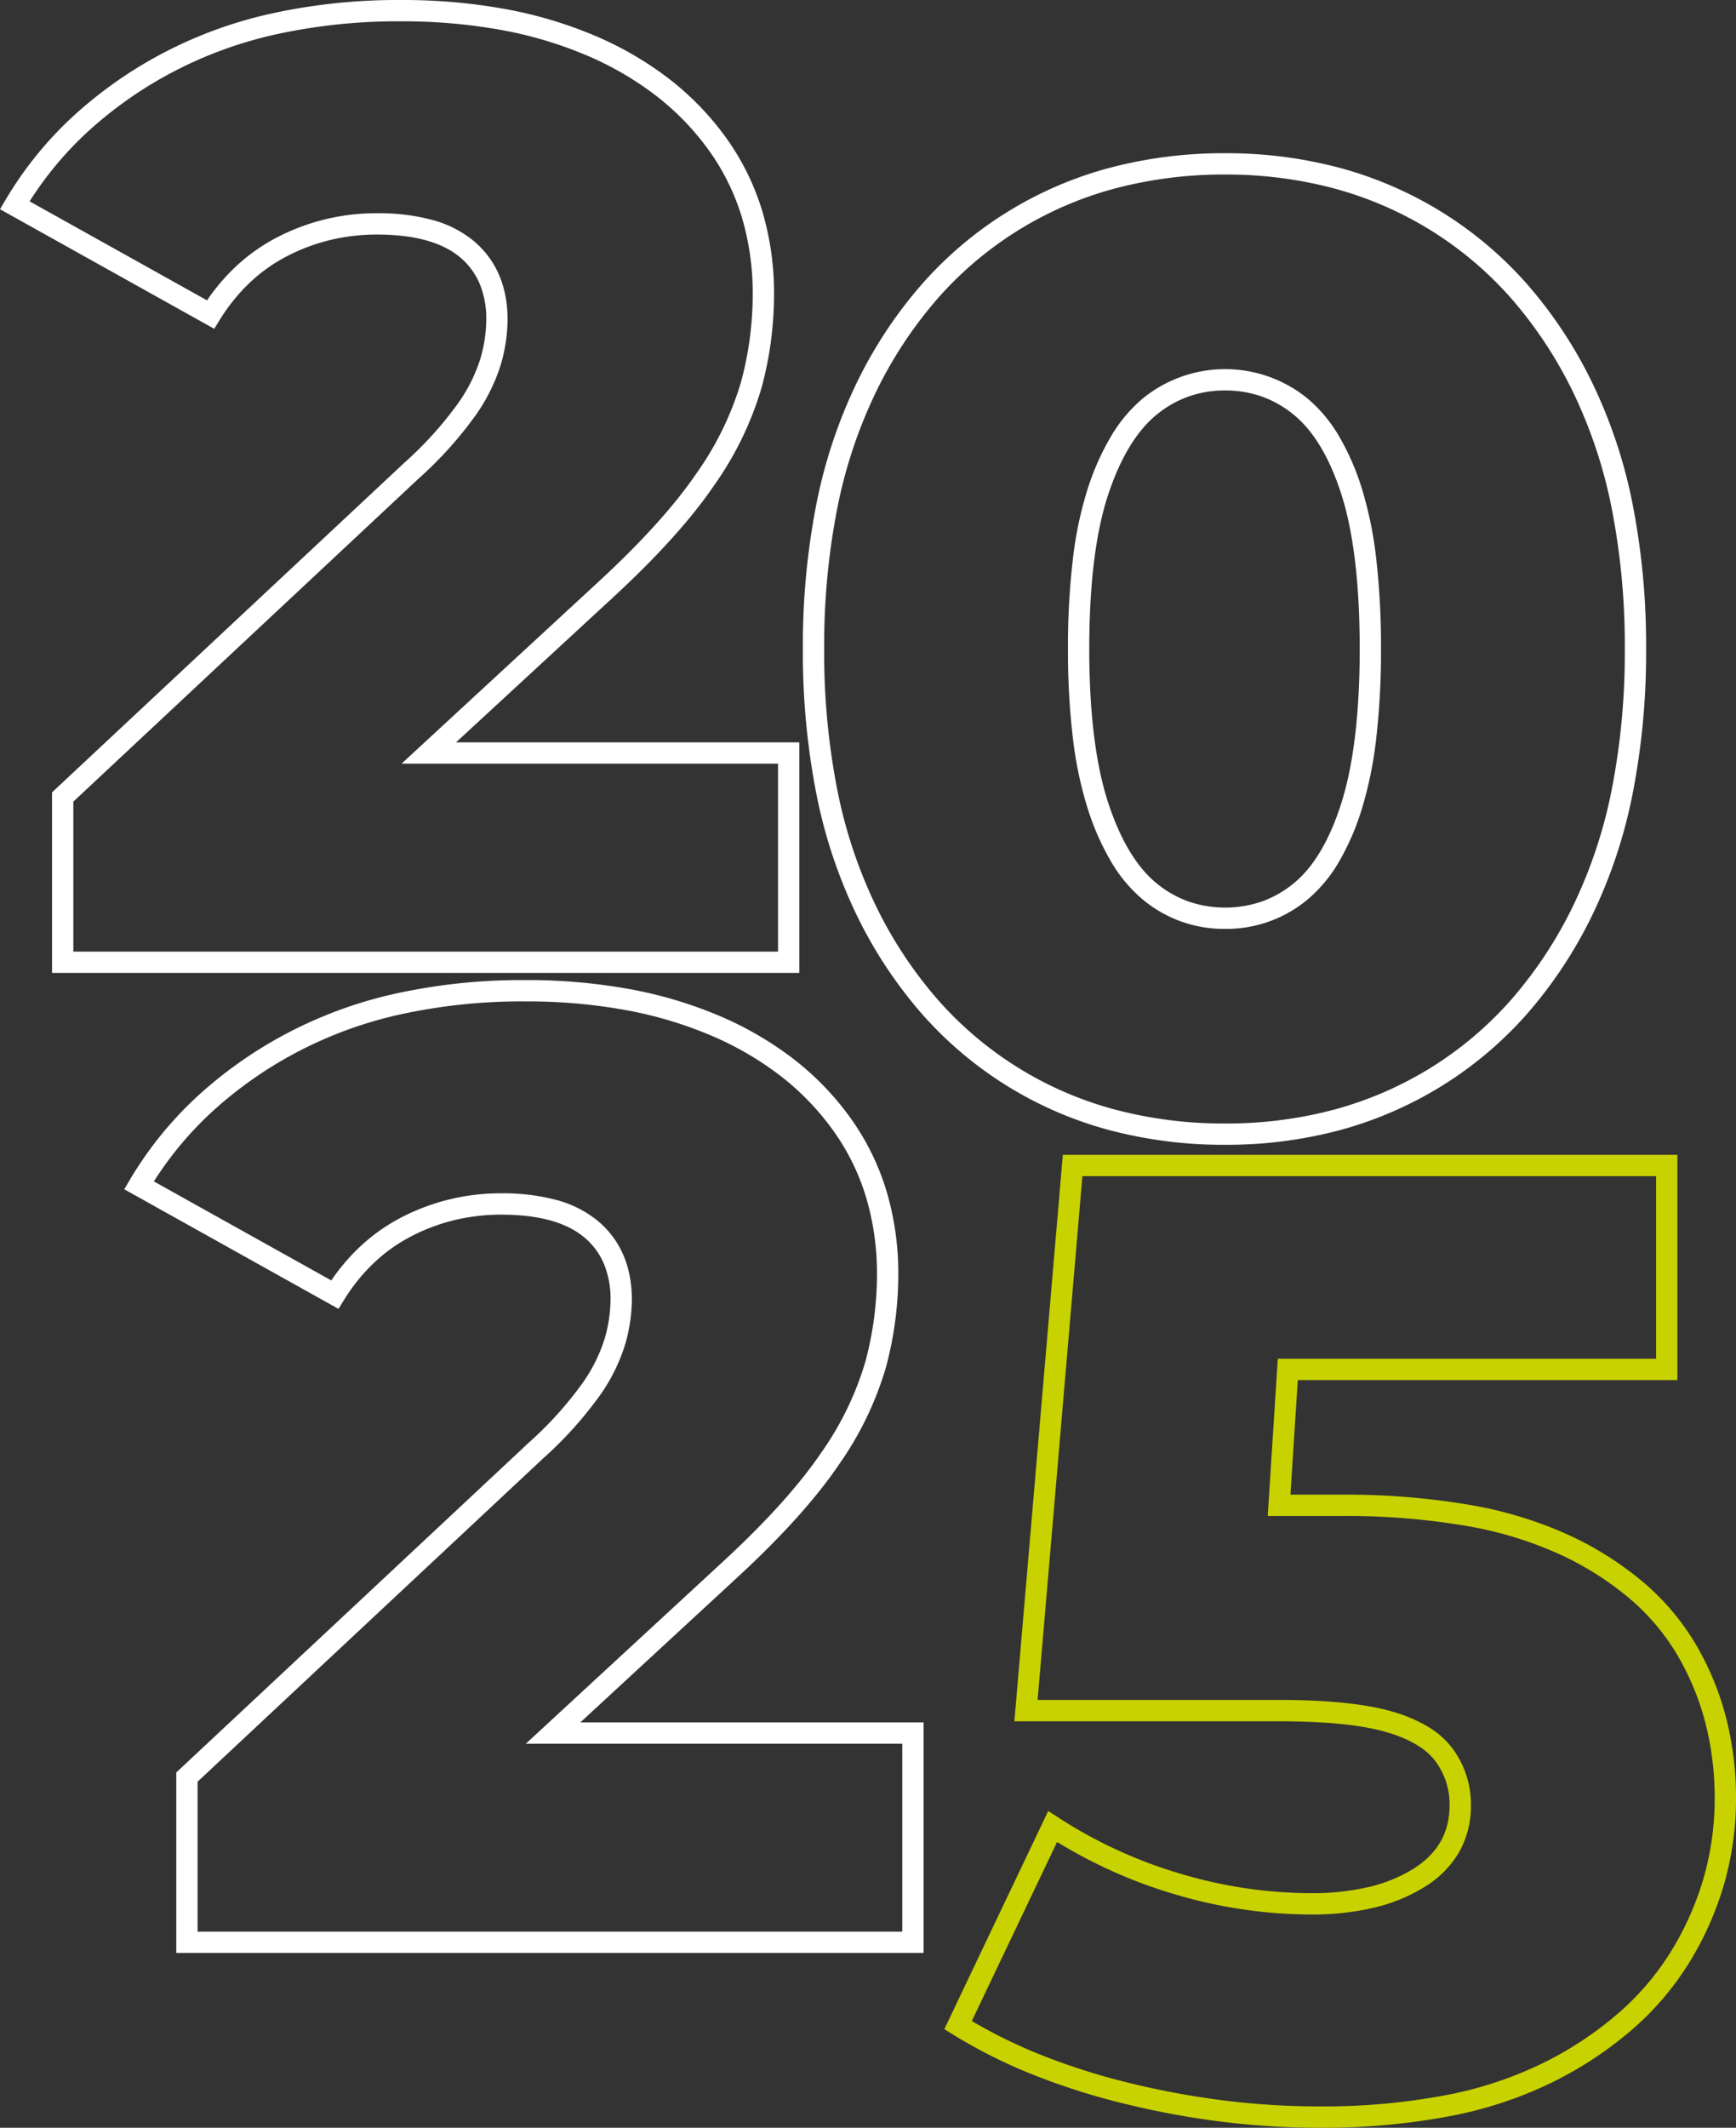
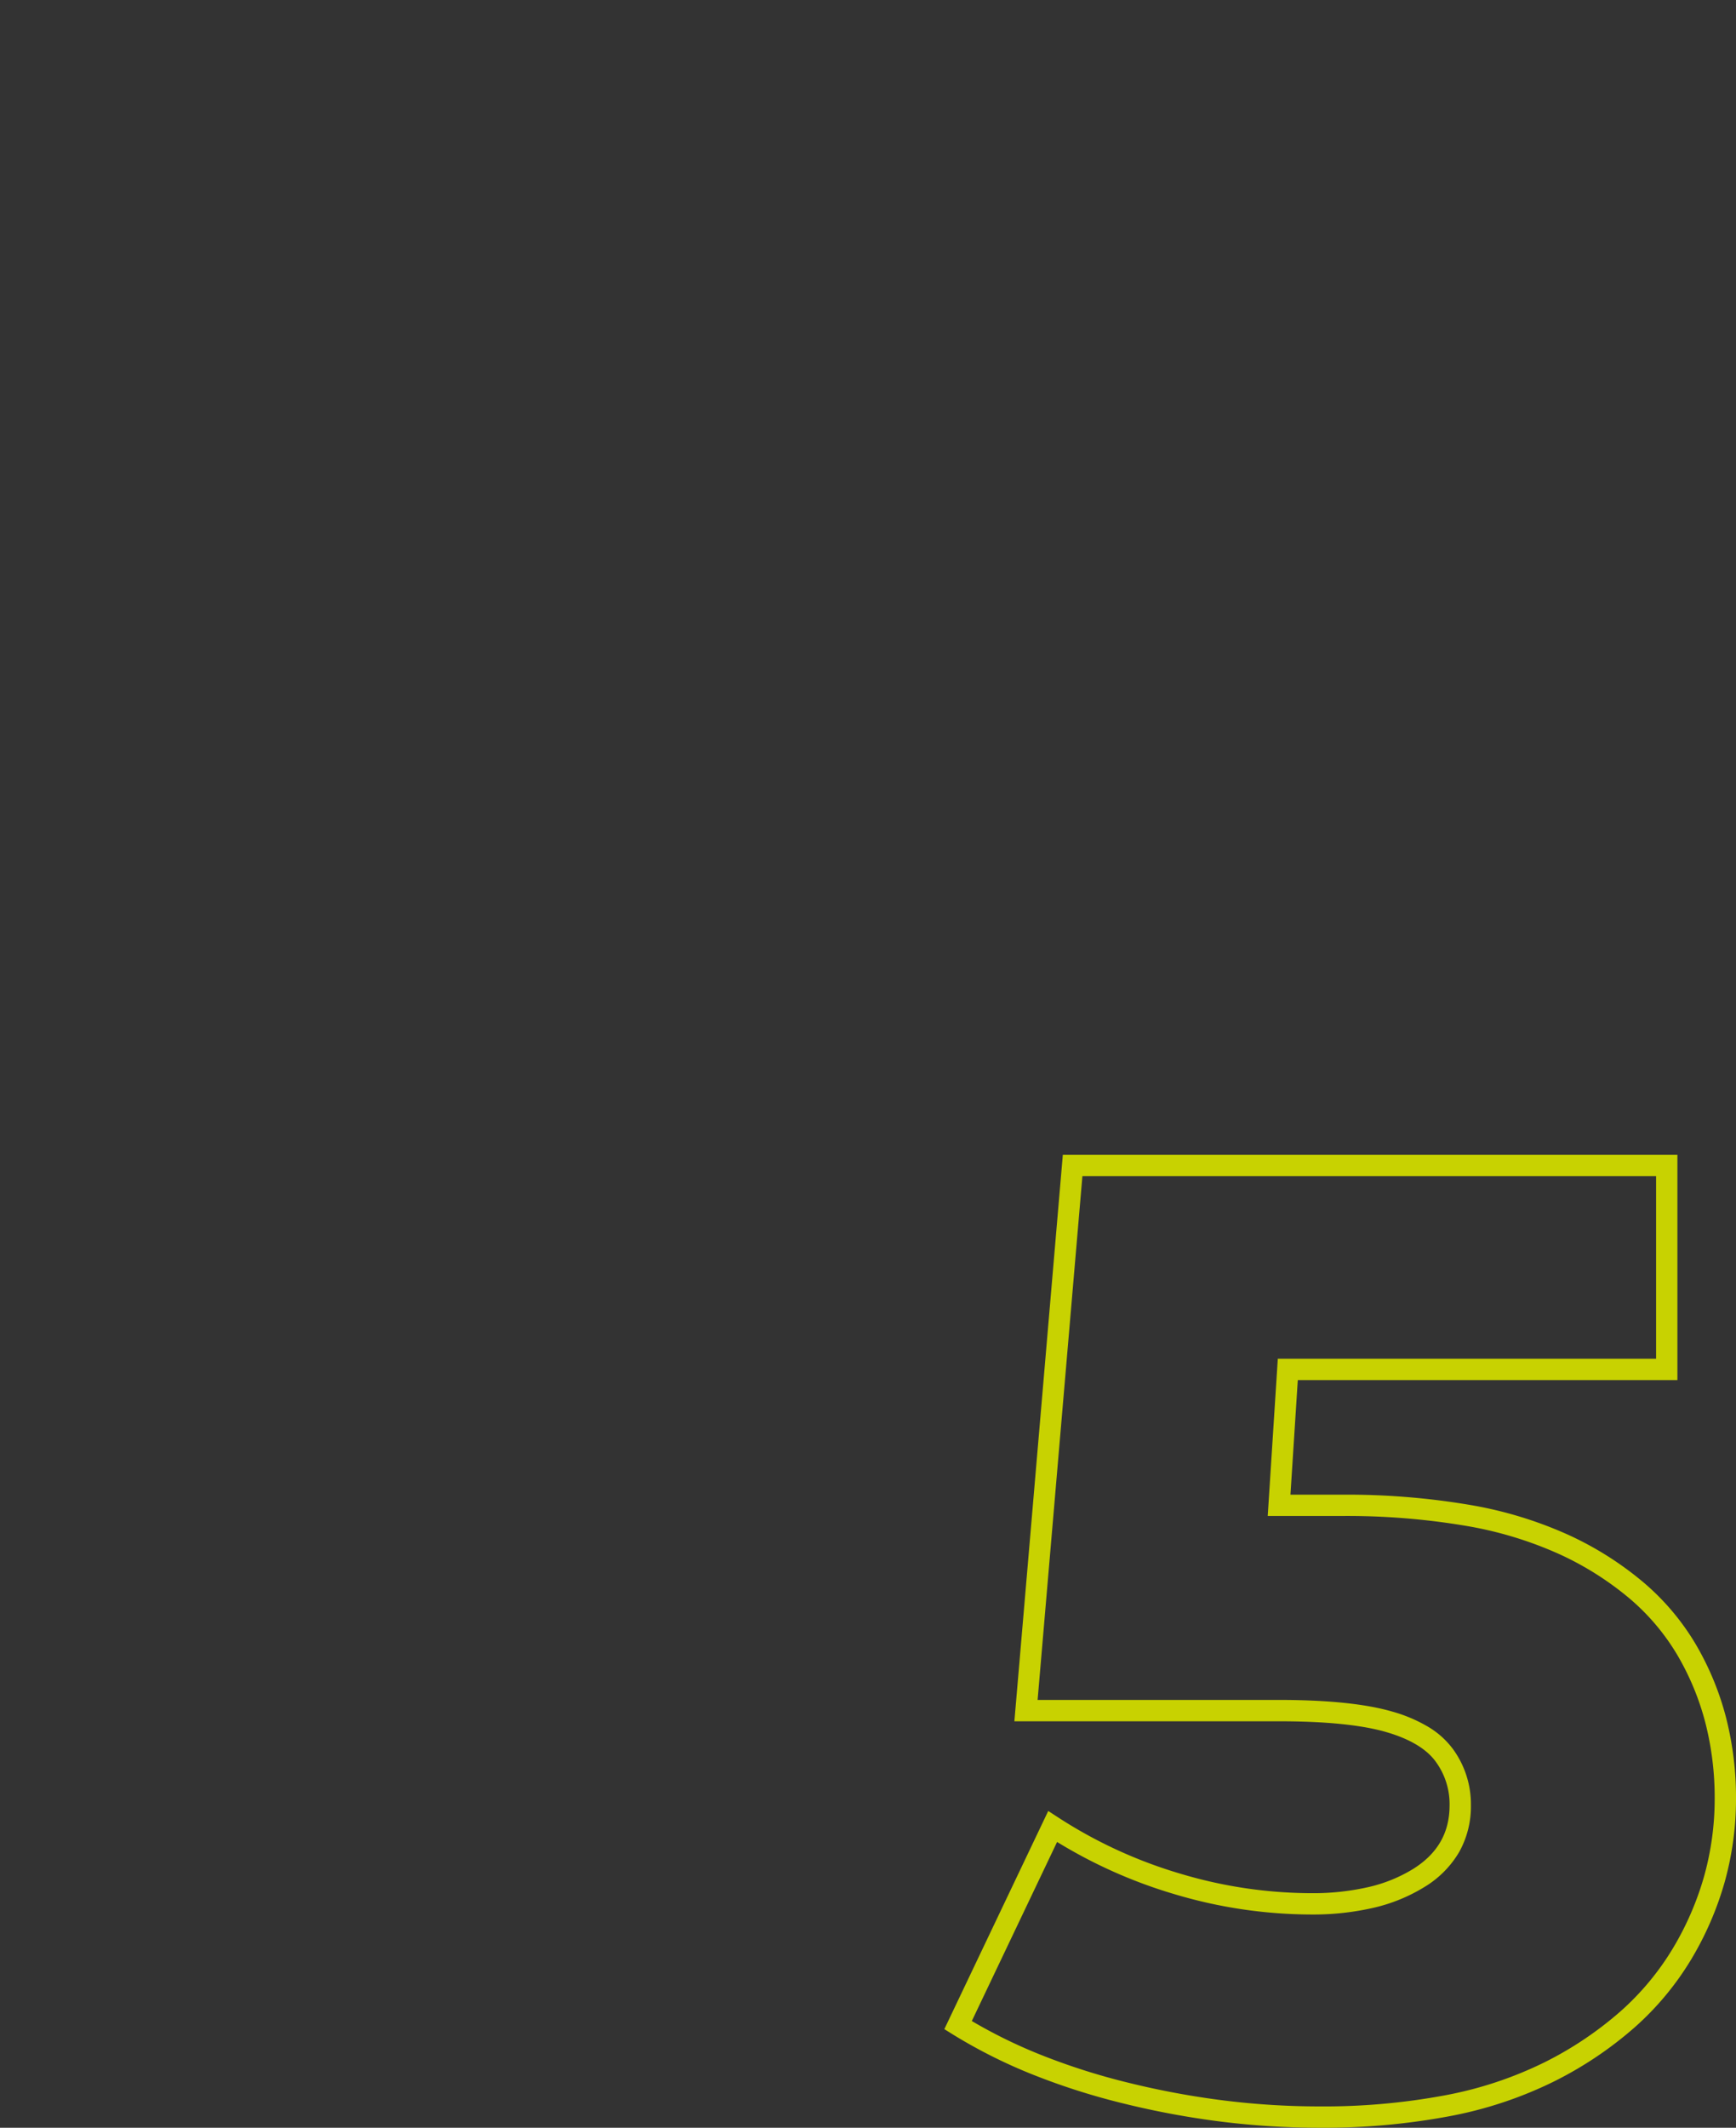
<svg xmlns="http://www.w3.org/2000/svg" width="325.823" height="399.152" viewBox="0 0 325.823 399.152">
  <rect x="0" y="0" width="325.823" height="399.152" fill="#333333" stroke="none" />
  <g id="Groupe_888" data-name="Groupe 888" transform="translate(2539.163 -672.416)">
-     <path id="Tracé_472" data-name="Tracé 472" d="M170.581,364.366H30.321V330.5l66.143-61.852a68.86,68.86,0,0,0,10.079-11.154,29.911,29.911,0,0,0,4.229-8.533,27.27,27.27,0,0,0,1.055-7.1,17.311,17.311,0,0,0-1.247-6.782,13.153,13.153,0,0,0-3.668-4.941c-3.362-2.839-8.606-4.278-15.586-4.278a37.511,37.511,0,0,0-8.723,1.007,36.094,36.094,0,0,0-8.113,3.02,30.8,30.8,0,0,0-7.043,4.989,34.812,34.812,0,0,0-5.672,7.035l-1.005,1.628L20.556,221.1l1.043-1.765A69.444,69.444,0,0,1,33.89,204.021a80.025,80.025,0,0,1,16.731-11.927A81.569,81.569,0,0,1,71.446,184.4a111.013,111.013,0,0,1,24.38-2.549,107.994,107.994,0,0,1,19.362,1.658,79.954,79.954,0,0,1,16.925,5,63.592,63.592,0,0,1,14.035,8.134,53.426,53.426,0,0,1,10.681,11.039,46.7,46.7,0,0,1,6.758,13.647,54,54,0,0,1,2.244,15.773,67.089,67.089,0,0,1-2.319,17.4,61.876,61.876,0,0,1-8.9,18.357c-4.317,6.348-10.769,13.489-19.176,21.224l-29.283,27.03h64.431Zm-136.26-4h132.26V325.113H95.919l36.8-33.972c8.185-7.53,14.435-14.437,18.579-20.532a57.945,57.945,0,0,0,8.348-17.146,63.087,63.087,0,0,0,2.182-16.357,50.01,50.01,0,0,0-2.069-14.6,42.708,42.708,0,0,0-6.18-12.48A49.428,49.428,0,0,0,143.7,199.81a59.6,59.6,0,0,0-13.154-7.616,75.954,75.954,0,0,0-16.077-4.748,103.993,103.993,0,0,0-18.641-1.592,107.02,107.02,0,0,0-23.5,2.451,77.576,77.576,0,0,0-19.8,7.309,76.029,76.029,0,0,0-15.9,11.325,65.56,65.56,0,0,0-10.513,12.686l33.3,18.576a38.076,38.076,0,0,1,5.286-6.235,34.8,34.8,0,0,1,7.958-5.637,40.359,40.359,0,0,1,18.667-4.472,38.657,38.657,0,0,1,10.386,1.262,20.565,20.565,0,0,1,7.78,3.96c4.2,3.55,6.335,8.522,6.335,14.779a31.239,31.239,0,0,1-1.2,8.152,33.805,33.805,0,0,1-4.772,9.719A72.678,72.678,0,0,1,99.19,271.572L34.321,332.231ZM227.179,212.757A83.6,83.6,0,0,1,205.439,210a71.467,71.467,0,0,1-35.169-21.8,83.4,83.4,0,0,1-12.139-18.315,94.069,94.069,0,0,1-7.667-22.927,137.47,137.47,0,0,1-2.54-27.212,137.47,137.47,0,0,1,2.54-27.213,94.069,94.069,0,0,1,7.667-22.927A83.4,83.4,0,0,1,170.27,51.3a71.473,71.473,0,0,1,35.169-21.8,83.6,83.6,0,0,1,21.741-2.757A82.39,82.39,0,0,1,248.736,29.5a72.3,72.3,0,0,1,19.124,8.293,71.523,71.523,0,0,1,15.979,13.5,83.4,83.4,0,0,1,12.139,18.314,94.07,94.07,0,0,1,7.667,22.927,137.471,137.471,0,0,1,2.54,27.212,137.472,137.472,0,0,1-2.54,27.212,94.069,94.069,0,0,1-7.667,22.927A83.4,83.4,0,0,1,283.839,188.2a71.523,71.523,0,0,1-15.979,13.5A72.306,72.306,0,0,1,248.736,210,82.393,82.393,0,0,1,227.179,212.757Zm0-182.013a79.6,79.6,0,0,0-20.7,2.619,67.474,67.474,0,0,0-33.211,20.582,79.4,79.4,0,0,0-11.551,17.438,90.075,90.075,0,0,0-7.334,21.952,133.478,133.478,0,0,0-2.46,26.417,133.478,133.478,0,0,0,2.46,26.417,90.075,90.075,0,0,0,7.334,21.952,79.408,79.408,0,0,0,11.551,17.438,67.467,67.467,0,0,0,33.211,20.582,79.6,79.6,0,0,0,20.7,2.619,78.4,78.4,0,0,0,20.509-2.618,68.309,68.309,0,0,0,18.066-7.833,67.526,67.526,0,0,0,15.086-12.749,79.408,79.408,0,0,0,11.551-17.438,90.074,90.074,0,0,0,7.334-21.951,133.479,133.479,0,0,0,2.46-26.417,133.479,133.479,0,0,0-2.46-26.417,90.077,90.077,0,0,0-7.334-21.952A79.4,79.4,0,0,0,280.84,53.945,67.527,67.527,0,0,0,265.755,41.2a68.3,68.3,0,0,0-18.066-7.834A78.394,78.394,0,0,0,227.179,30.744ZM147.26,180.513H7v-33.87L73.144,84.791A68.806,68.806,0,0,0,83.223,73.637,29.907,29.907,0,0,0,87.452,65.1,27.276,27.276,0,0,0,88.506,58a17.312,17.312,0,0,0-1.247-6.782,13.15,13.15,0,0,0-3.668-4.941C80.229,43.442,74.985,42,68,42a37.5,37.5,0,0,0-8.722,1.008,36.1,36.1,0,0,0-8.113,3.021,30.792,30.792,0,0,0-7.043,4.989,34.822,34.822,0,0,0-5.672,7.035l-1.005,1.628L-2.765,37.251l1.043-1.765A69.451,69.451,0,0,1,10.57,20.168,80.033,80.033,0,0,1,27.3,8.241,81.57,81.57,0,0,1,48.125.549,111.014,111.014,0,0,1,72.5-2,107.992,107.992,0,0,1,91.867-.342a79.963,79.963,0,0,1,16.925,5A63.6,63.6,0,0,1,122.827,12.8a53.429,53.429,0,0,1,10.681,11.039,46.7,46.7,0,0,1,6.758,13.646,54,54,0,0,1,2.244,15.773,67.1,67.1,0,0,1-2.319,17.4,61.876,61.876,0,0,1-8.9,18.357c-4.317,6.348-10.769,13.489-19.176,21.224L82.829,137.26H147.26Zm-136.26-4H143.26V141.26H72.6l36.8-33.972c8.184-7.53,14.434-14.437,18.579-20.531a57.943,57.943,0,0,0,8.348-17.146,63.1,63.1,0,0,0,2.182-16.357,50.012,50.012,0,0,0-2.069-14.6,42.709,42.709,0,0,0-6.181-12.48,49.431,49.431,0,0,0-9.883-10.212A59.605,59.605,0,0,0,107.223,8.34,75.96,75.96,0,0,0,91.146,3.593,103.99,103.99,0,0,0,72.5,2a107.02,107.02,0,0,0-23.5,2.451A77.576,77.576,0,0,0,29.2,11.76a76.037,76.037,0,0,0-15.9,11.325A65.565,65.565,0,0,0,2.793,35.771l33.3,18.576a38.077,38.077,0,0,1,5.286-6.234,34.791,34.791,0,0,1,7.958-5.637A40.357,40.357,0,0,1,68,38a38.658,38.658,0,0,1,10.387,1.262,20.565,20.565,0,0,1,7.78,3.96c4.2,3.549,6.335,8.522,6.335,14.779a31.245,31.245,0,0,1-1.2,8.152,33.8,33.8,0,0,1-4.772,9.718A72.619,72.619,0,0,1,75.868,87.72L11,148.379Zm216.179-4.259a23.742,23.742,0,0,1-15.391-5.451,27.128,27.128,0,0,1-5.947-7.046,48.409,48.409,0,0,1-4.44-10.01,71.583,71.583,0,0,1-2.8-13.282,138.057,138.057,0,0,1-.921-16.715,140.019,140.019,0,0,1,.921-16.87,70.134,70.134,0,0,1,2.8-13.258,47.988,47.988,0,0,1,4.442-9.915,27.3,27.3,0,0,1,5.944-7.009,24.452,24.452,0,0,1,30.781,0,26.819,26.819,0,0,1,5.918,7.019,46.925,46.925,0,0,1,4.348,9.925,72.254,72.254,0,0,1,2.706,13.247,144.89,144.89,0,0,1,.889,16.862,142.843,142.843,0,0,1-.889,16.706,73.745,73.745,0,0,1-2.7,13.271,47.345,47.345,0,0,1-4.347,10.019,26.654,26.654,0,0,1-5.921,7.056A23.746,23.746,0,0,1,227.179,172.254Zm0-101.007a20.516,20.516,0,0,0-6.864,1.135,20.092,20.092,0,0,0-6,3.414c-3.765,3.073-6.832,8.146-9.116,15.078-2.339,7.1-3.525,16.812-3.525,28.876,0,11.9,1.187,21.576,3.527,28.757,2.285,7.012,5.351,12.125,9.114,15.2a20.1,20.1,0,0,0,6,3.414,21.317,21.317,0,0,0,13.729,0,20.1,20.1,0,0,0,6-3.414c3.757-3.067,6.779-8.174,8.982-15.177,2.262-7.188,3.408-16.87,3.408-28.777,0-12.071-1.146-21.793-3.406-28.9-2.2-6.923-5.225-11.99-8.984-15.058a20.1,20.1,0,0,0-6-3.414A20.516,20.516,0,0,0,227.179,71.247Z" transform="translate(-2536.398 674.416)" fill="#fff" />
    <path id="Tracé_471" data-name="Tracé 471" d="M71.443-142.187a149.193,149.193,0,0,1-18.31-1.14,159.163,159.163,0,0,1-18.421-3.418,127.728,127.728,0,0,1-17.273-5.526,96.778,96.778,0,0,1-14.808-7.469l-1.517-.945,19.5-40.928,1.914,1.246a87.473,87.473,0,0,0,22.855,10.51,86.3,86.3,0,0,0,24.557,3.667,46.65,46.65,0,0,0,10.845-1.163,27.869,27.869,0,0,0,8.341-3.4c4.586-2.885,6.815-6.788,6.815-11.933a13.467,13.467,0,0,0-2.618-8.2c-1.725-2.372-4.819-4.225-9.2-5.508-4.628-1.357-11.421-2.044-20.189-2.044H14.26L23.353-324.7H138.7v42.253H67.454l-1.38,21.5h9.618a138.07,138.07,0,0,1,23.787,1.874,75.481,75.481,0,0,1,18.814,5.69,61.77,61.77,0,0,1,14.081,8.92,46.038,46.038,0,0,1,9.8,11.632,53.835,53.835,0,0,1,5.648,13.665,60.539,60.539,0,0,1,1.877,15.223,57.938,57.938,0,0,1-2.1,15.57,60.011,60.011,0,0,1-6.3,14.582,54.643,54.643,0,0,1-10.671,12.815A70.679,70.679,0,0,1,115.6-150.9a75.956,75.956,0,0,1-19.708,6.554A127.767,127.767,0,0,1,71.443-142.187ZM6.271-162.209a94.24,94.24,0,0,0,12.669,6.23,123.722,123.722,0,0,0,16.73,5.35A155.163,155.163,0,0,0,53.625-147.3a145.185,145.185,0,0,0,17.817,1.11,123.786,123.786,0,0,0,23.678-2.088,71.976,71.976,0,0,0,18.669-6.2,66.69,66.69,0,0,0,14.171-9.493,50.65,50.65,0,0,0,9.893-11.875,56.012,56.012,0,0,0,5.885-13.608,53.938,53.938,0,0,0,1.958-14.495,56.54,56.54,0,0,0-1.748-14.216,49.833,49.833,0,0,0-5.228-12.65,42.048,42.048,0,0,0-8.953-10.619,57.784,57.784,0,0,0-13.171-8.332,71.508,71.508,0,0,0-17.814-5.373,134.091,134.091,0,0,0-23.091-1.813H61.81l1.893-29.5H134.7V-320.7H27.026l-8.408,98.257H63.942c9.149,0,16.32.742,21.314,2.206a27.934,27.934,0,0,1,6.667,2.837,15.875,15.875,0,0,1,4.639,4.157,17.568,17.568,0,0,1,3.383,10.552,17.5,17.5,0,0,1-2.2,8.771,18.793,18.793,0,0,1-6.486,6.548,31.849,31.849,0,0,1-9.535,3.908,50.629,50.629,0,0,1-11.781,1.274,90.291,90.291,0,0,1-25.7-3.833A91.778,91.778,0,0,1,22.275-195.8Z" transform="translate(-2363.038 1213.755)" fill="#c8d201" />
  </g>
</svg>